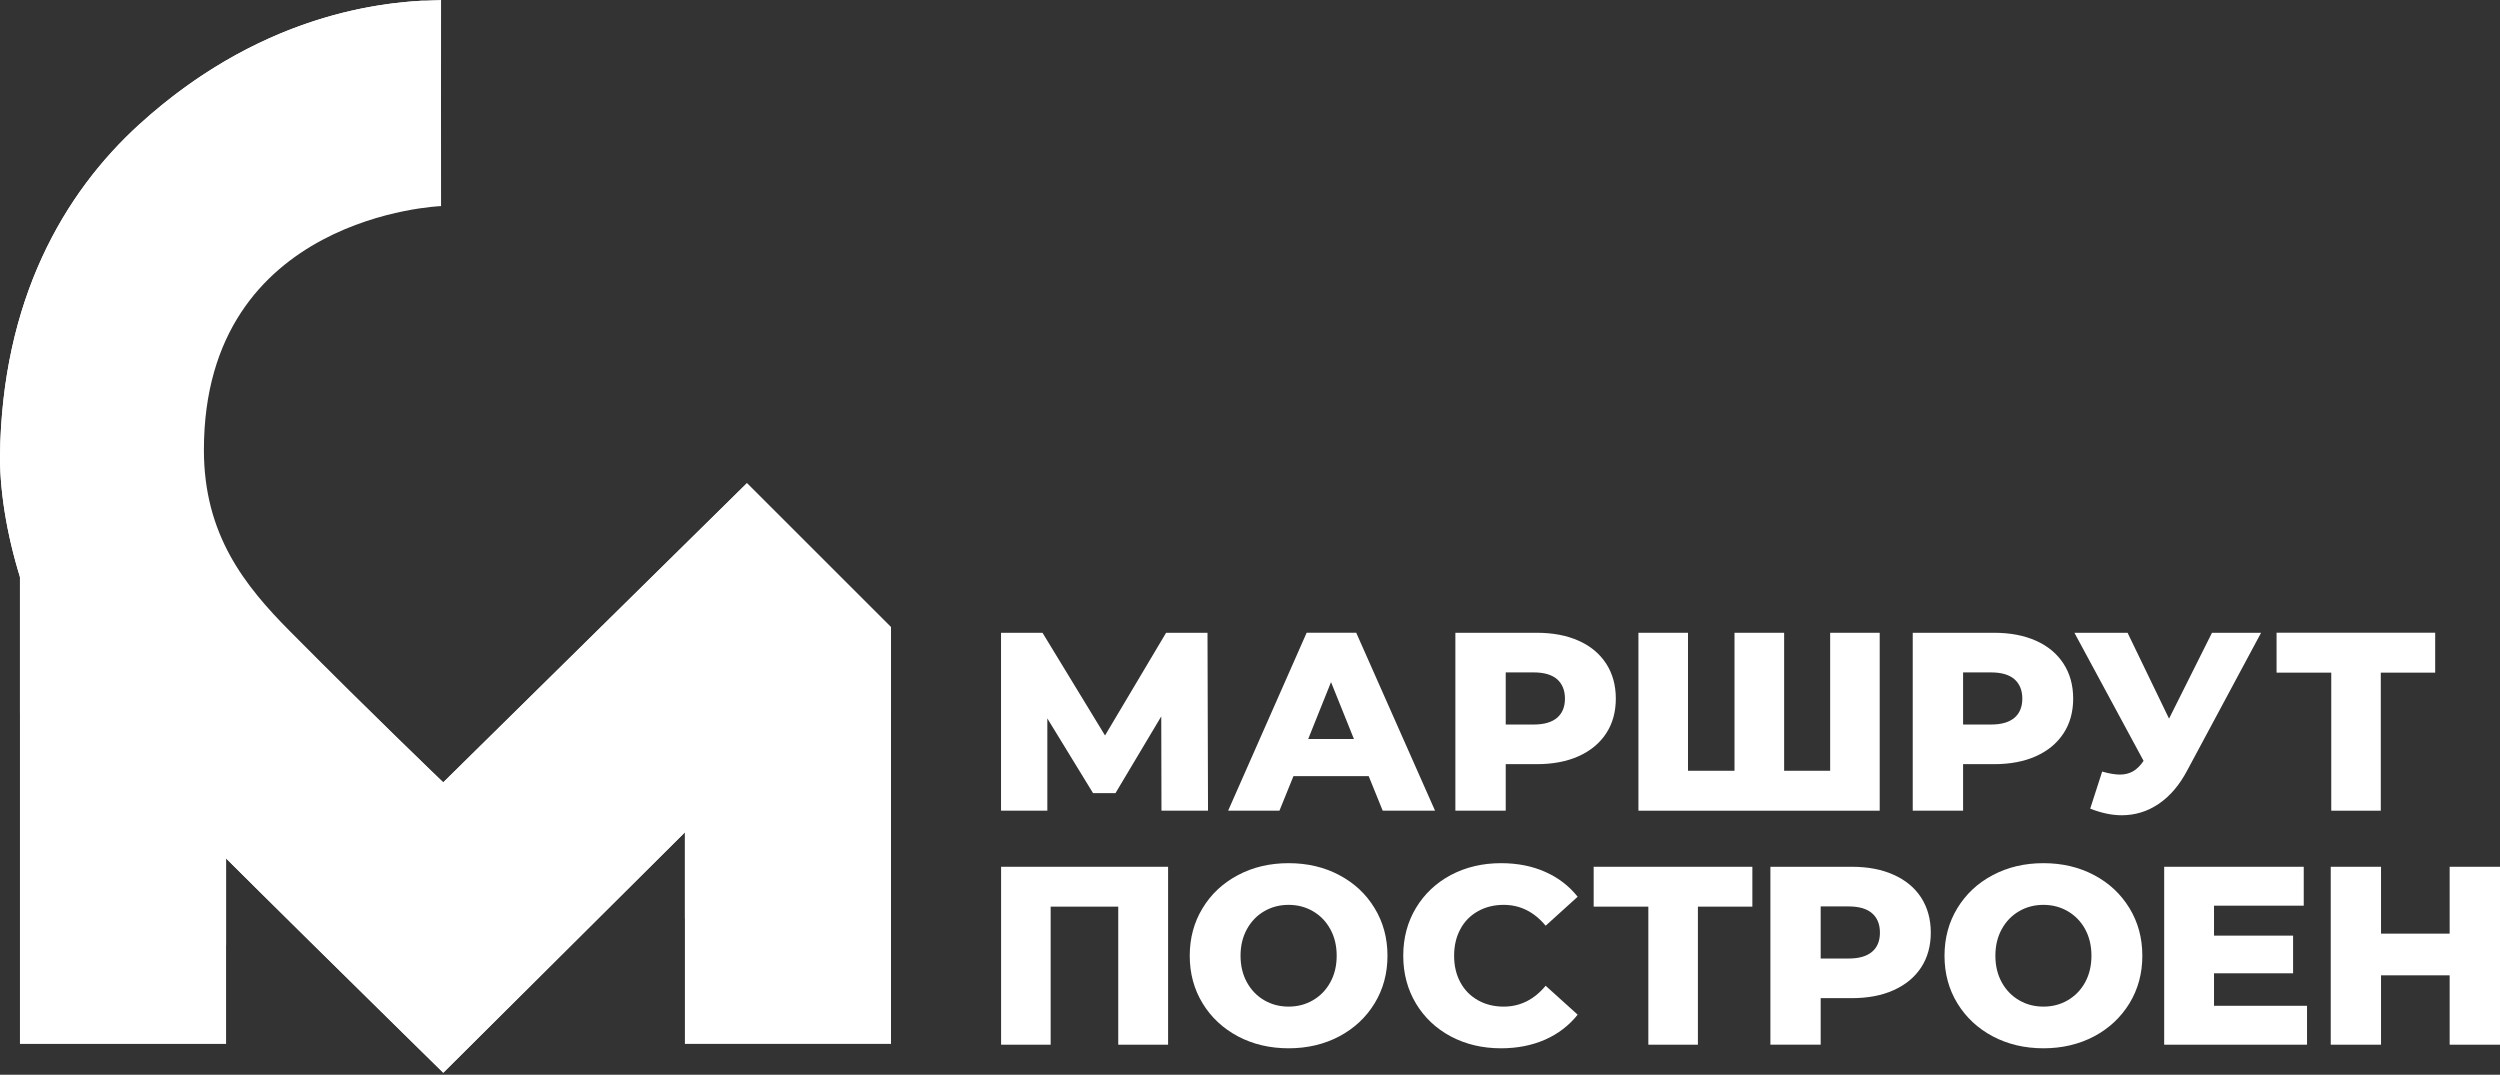
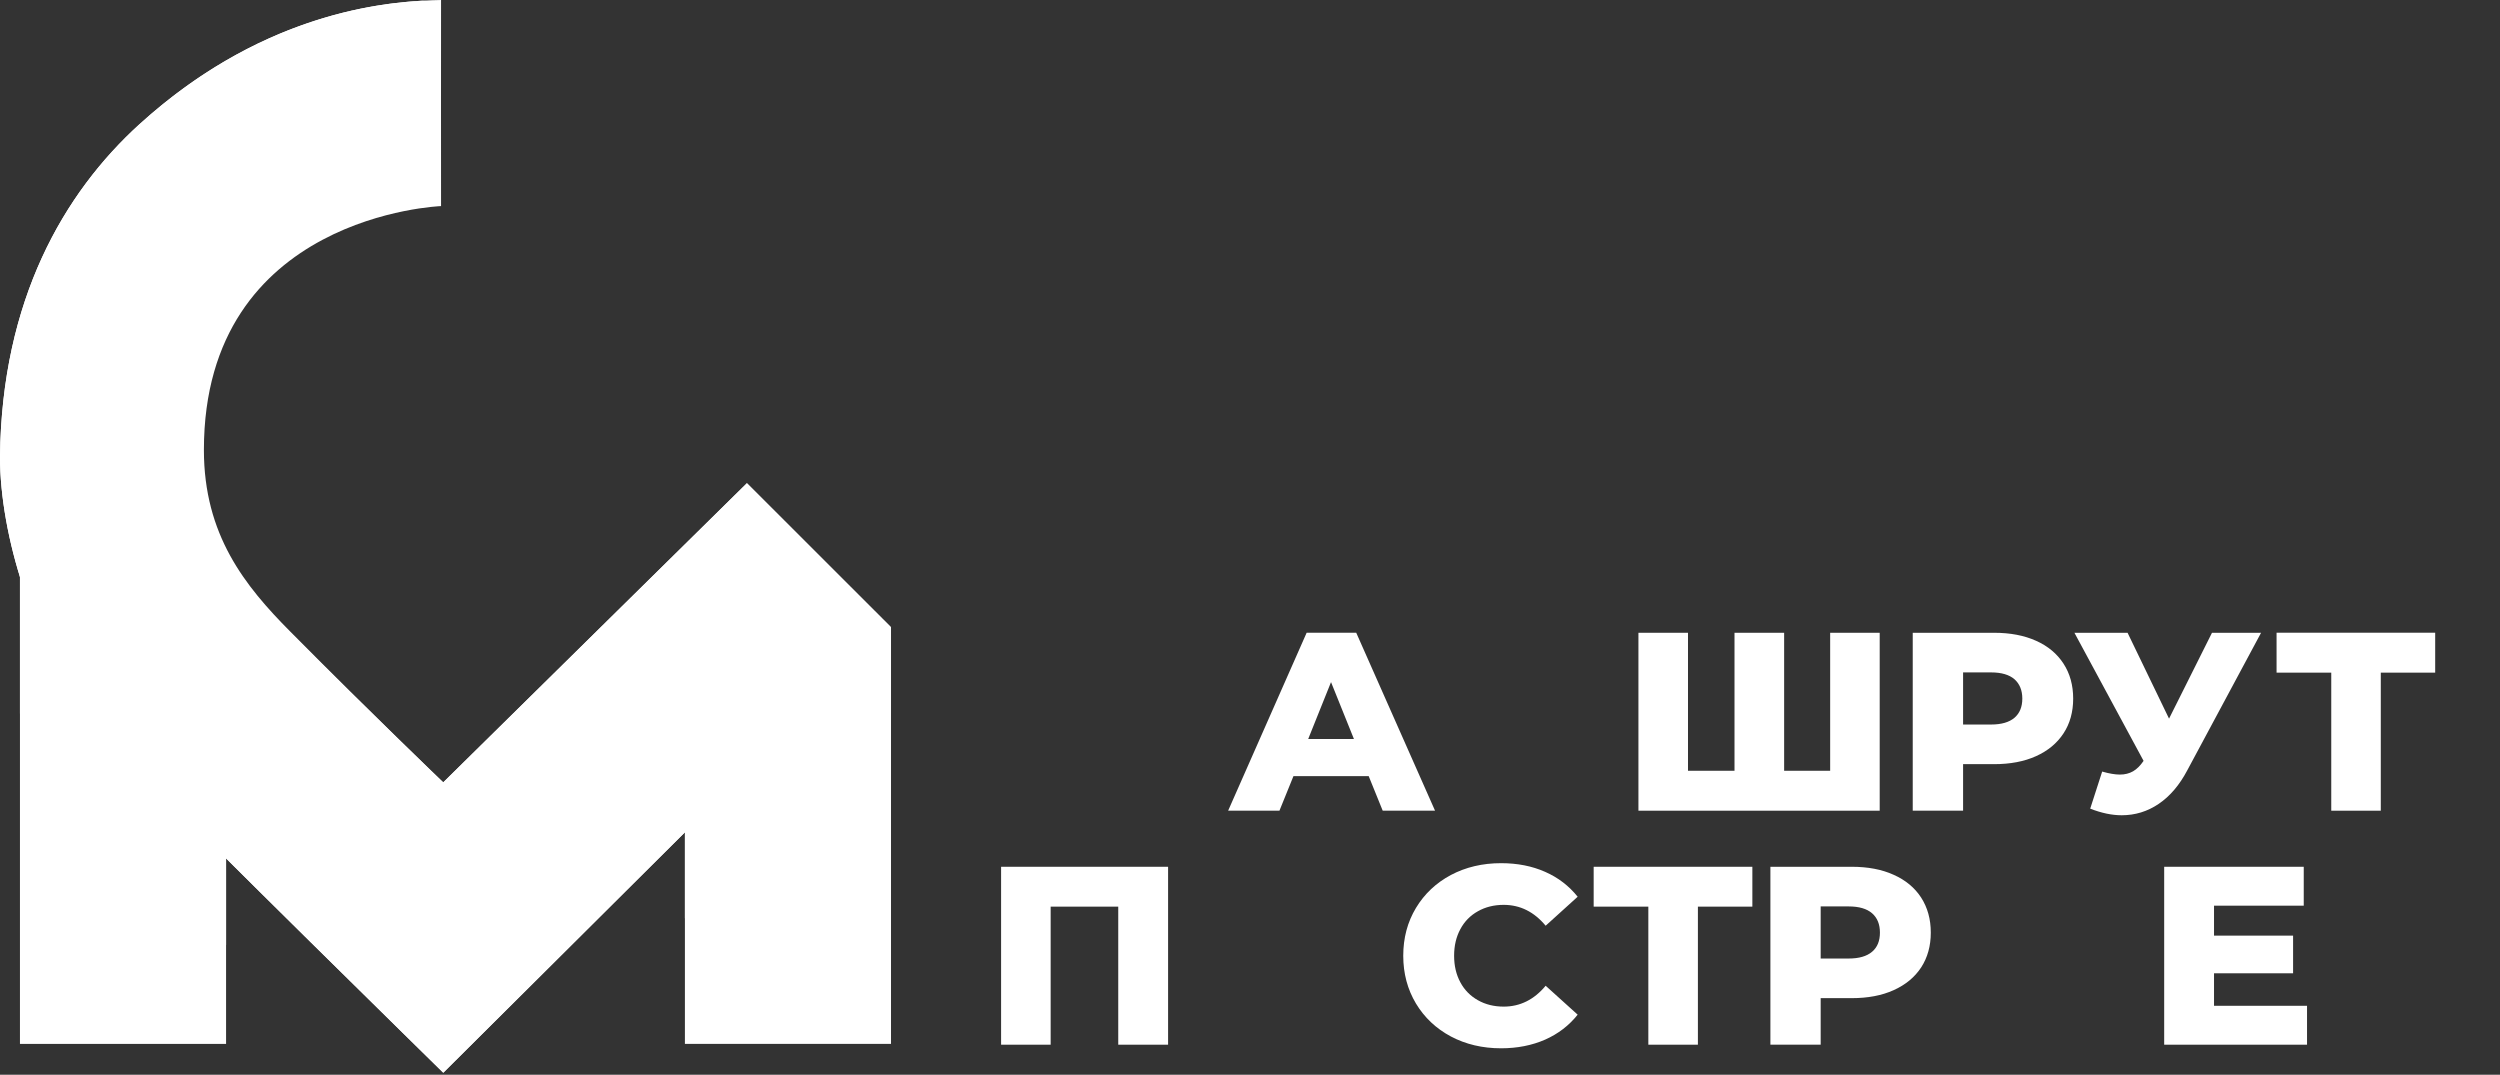
<svg xmlns="http://www.w3.org/2000/svg" width="107" height="46" viewBox="0 0 107 46" fill="none">
  <rect x="0" y="0" width="107" height="46" fill="#333333" stroke="none" />
-   <path d="M49.711 34.698L49.702 30.661L47.742 33.947H46.783L44.826 30.749V34.698H42.844V27.083H44.619L47.295 31.478L49.909 27.083H51.681L51.703 34.698H49.711Z" fill="white" />
  <path d="M58.58 33.218H55.36L54.76 34.698H52.564L55.925 27.08H58.046L61.42 34.698H59.18L58.58 33.218ZM57.948 31.629L56.968 29.194L55.991 31.629H57.948Z" fill="white" />
-   <path d="M67.568 27.425C68.077 27.651 68.466 27.978 68.743 28.402C69.019 28.829 69.157 29.326 69.157 29.901C69.157 30.473 69.019 30.969 68.743 31.39C68.466 31.811 68.077 32.134 67.568 32.364C67.059 32.593 66.462 32.706 65.771 32.706H64.445V34.698H62.29V27.083H65.771C66.462 27.083 67.059 27.196 67.568 27.425ZM66.644 30.721C66.867 30.529 66.98 30.256 66.98 29.901C66.98 29.546 66.867 29.269 66.644 29.071C66.418 28.877 66.085 28.779 65.642 28.779H64.445V31.01H65.642C66.085 31.01 66.418 30.912 66.644 30.721Z" fill="white" />
  <path d="M80.451 27.083V34.698H70.125V27.083H72.246V32.989H74.237V27.083H76.361V32.989H78.331V27.083H80.451Z" fill="white" />
  <path d="M87.142 27.425C87.651 27.651 88.041 27.978 88.317 28.402C88.594 28.829 88.732 29.326 88.732 29.901C88.732 30.473 88.594 30.969 88.317 31.39C88.041 31.811 87.651 32.134 87.142 32.364C86.634 32.593 86.037 32.706 85.349 32.706H84.02V34.698H81.865V27.083H85.349C86.037 27.083 86.634 27.196 87.142 27.425ZM86.219 30.721C86.442 30.529 86.555 30.256 86.555 29.901C86.555 29.546 86.442 29.269 86.219 29.071C85.993 28.877 85.66 28.779 85.217 28.779H84.02V31.01H85.217C85.66 31.01 85.993 30.912 86.219 30.721Z" fill="white" />
  <path d="M96.774 27.083L93.617 32.967C93.284 33.598 92.876 34.079 92.392 34.406C91.911 34.732 91.383 34.893 90.808 34.893C90.391 34.893 89.938 34.798 89.461 34.61L89.973 33.023C90.268 33.108 90.523 33.152 90.733 33.152C90.944 33.152 91.132 33.105 91.296 33.011C91.459 32.917 91.606 32.769 91.745 32.565L88.785 27.083H91.06L92.835 30.758L94.673 27.083H96.774Z" fill="white" />
  <path d="M104.226 28.789H101.898V34.698H99.778V28.789H97.437V27.08H104.226V28.789Z" fill="white" />
  <path d="M49.994 37.098V44.713H47.861V38.804H44.968V44.713H42.847V37.098H49.994Z" fill="white" />
-   <path d="M52.982 44.355C52.341 44.013 51.835 43.541 51.471 42.941C51.103 42.338 50.921 41.66 50.921 40.906C50.921 40.152 51.103 39.473 51.471 38.87C51.835 38.267 52.341 37.795 52.982 37.456C53.623 37.114 54.348 36.944 55.153 36.944C55.957 36.944 56.682 37.114 57.323 37.456C57.964 37.795 58.47 38.267 58.834 38.87C59.202 39.473 59.384 40.152 59.384 40.906C59.384 41.66 59.202 42.338 58.834 42.941C58.47 43.541 57.964 44.013 57.323 44.355C56.682 44.694 55.957 44.867 55.153 44.867C54.348 44.867 53.623 44.694 52.982 44.355ZM56.196 42.809C56.51 42.627 56.755 42.373 56.937 42.043C57.119 41.713 57.21 41.333 57.21 40.906C57.21 40.478 57.119 40.098 56.937 39.768C56.755 39.438 56.51 39.184 56.196 39.002C55.885 38.82 55.536 38.728 55.153 38.728C54.766 38.728 54.42 38.82 54.106 39.002C53.795 39.184 53.55 39.438 53.368 39.768C53.186 40.098 53.095 40.478 53.095 40.906C53.095 41.333 53.186 41.713 53.368 42.043C53.55 42.373 53.795 42.627 54.106 42.809C54.42 42.992 54.766 43.083 55.153 43.083C55.536 43.083 55.885 42.992 56.196 42.809Z" fill="white" />
  <path d="M62.098 44.361C61.464 44.022 60.967 43.554 60.603 42.951C60.242 42.347 60.059 41.666 60.059 40.906C60.059 40.142 60.242 39.46 60.603 38.86C60.967 38.257 61.464 37.789 62.098 37.45C62.733 37.114 63.449 36.944 64.247 36.944C64.944 36.944 65.573 37.067 66.132 37.315C66.691 37.56 67.153 37.918 67.524 38.38L66.154 39.621C65.661 39.027 65.061 38.728 64.357 38.728C63.945 38.728 63.575 38.82 63.254 39.002C62.931 39.181 62.679 39.438 62.503 39.768C62.324 40.098 62.236 40.478 62.236 40.906C62.236 41.333 62.324 41.713 62.503 42.043C62.679 42.373 62.931 42.627 63.254 42.809C63.575 42.992 63.945 43.083 64.357 43.083C65.061 43.083 65.661 42.784 66.154 42.19L67.524 43.428C67.153 43.893 66.691 44.248 66.132 44.496C65.573 44.741 64.944 44.867 64.247 44.867C63.449 44.867 62.733 44.697 62.098 44.361Z" fill="white" />
  <path d="M75.001 38.804H72.67V44.713H70.549V38.804H68.209V37.098H75.001V38.804Z" fill="white" />
  <path d="M81.048 37.441C81.557 37.667 81.95 37.993 82.226 38.418C82.499 38.845 82.638 39.341 82.638 39.916C82.638 40.488 82.499 40.984 82.226 41.405C81.95 41.826 81.557 42.15 81.048 42.379C80.542 42.608 79.942 42.721 79.254 42.721H77.925V44.713H75.773V37.098H79.254C79.942 37.098 80.542 37.211 81.048 37.441ZM80.124 40.736C80.351 40.544 80.461 40.271 80.461 39.916C80.461 39.561 80.351 39.285 80.124 39.087C79.898 38.892 79.565 38.795 79.122 38.795H77.925V41.025H79.122C79.565 41.025 79.898 40.928 80.124 40.736Z" fill="white" />
-   <path d="M85.289 44.355C84.645 44.013 84.142 43.541 83.775 42.941C83.407 42.338 83.225 41.66 83.225 40.906C83.225 40.152 83.407 39.473 83.775 38.87C84.142 38.267 84.645 37.795 85.289 37.456C85.93 37.114 86.653 36.944 87.46 36.944C88.264 36.944 88.987 37.114 89.631 37.456C90.272 37.795 90.774 38.267 91.142 38.87C91.509 39.473 91.692 40.152 91.692 40.906C91.692 41.66 91.509 42.338 91.142 42.941C90.774 43.541 90.272 44.013 89.631 44.355C88.987 44.694 88.264 44.867 87.46 44.867C86.653 44.867 85.93 44.694 85.289 44.355ZM88.503 42.809C88.814 42.627 89.062 42.373 89.244 42.043C89.423 41.713 89.514 41.333 89.514 40.906C89.514 40.478 89.423 40.098 89.244 39.768C89.062 39.438 88.814 39.184 88.503 39.002C88.192 38.82 87.843 38.728 87.46 38.728C87.073 38.728 86.725 38.82 86.414 39.002C86.103 39.184 85.855 39.438 85.675 39.768C85.493 40.098 85.402 40.478 85.402 40.906C85.402 41.333 85.493 41.713 85.675 42.043C85.855 42.373 86.103 42.627 86.414 42.809C86.725 42.992 87.073 43.083 87.46 43.083C87.843 43.083 88.192 42.992 88.503 42.809Z" fill="white" />
  <path d="M98.741 43.048V44.713H92.627V37.098H98.6V38.763H94.76V40.045H98.144V41.657H94.76V43.048H98.741Z" fill="white" />
-   <path d="M107 37.098V44.713H104.845V41.744H101.908V44.713H99.756V37.098H101.908V39.96H104.845V37.098H107Z" fill="white" />
  <path fill-rule="evenodd" clip-rule="evenodd" d="M0.854 24.001H9.676V44.679H0.854V24.001Z" fill="white" />
  <path fill-rule="evenodd" clip-rule="evenodd" d="M9.676 26.423C9.148 25.688 8.689 24.893 8.347 24.001H0.854V30.539C1.191 31.123 1.552 31.663 1.929 32.15C3.358 33.982 3.776 34.384 5.378 36.121C5.868 36.652 7.602 38.389 9.676 40.444V26.423Z" fill="white" />
  <path fill-rule="evenodd" clip-rule="evenodd" d="M29.314 26.847H38.135V44.678H29.314V26.847Z" fill="white" />
  <path fill-rule="evenodd" clip-rule="evenodd" d="M29.314 39.303L38.135 30.523V26.844H29.314V39.303Z" fill="white" />
  <path fill-rule="evenodd" clip-rule="evenodd" d="M18.877 8.821C18.877 8.821 8.727 9.192 8.727 19.258C8.727 22.892 10.477 25.072 12.428 27.036C16.069 30.708 18.972 33.485 18.972 33.485L31.968 20.681L38.135 26.847L18.972 45.913C18.972 45.913 7.948 35.094 6.641 33.677C5.187 32.1 4.807 31.736 3.509 30.071C1.455 27.435 0 22.965 0 19.54C0.075 12.839 2.73 8.259 5.975 5.312C11.523 0.276 17.03 0.038 18.877 8.38582e-07C18.871 -0.003 18.877 8.821 18.877 8.821Z" fill="white" />
  <path fill-rule="evenodd" clip-rule="evenodd" d="M38.135 26.844L31.968 20.681L18.972 33.485C18.972 33.485 18.962 33.476 18.94 33.454L18.937 33.457C18.937 33.457 14.998 29.684 10.053 24.699C7.408 22.031 5.03 19.075 5.03 14.14C5.03 2.155 15.632 0.295 18.236 0.022C15.956 0.129 10.983 0.767 5.975 5.312C2.73 8.259 0.075 12.839 0 19.54C0 22.965 1.455 27.435 3.509 30.071C4.807 31.736 5.187 32.1 6.641 33.677C7.948 35.094 18.972 45.913 18.972 45.913L38.135 26.844Z" fill="white" />
</svg>